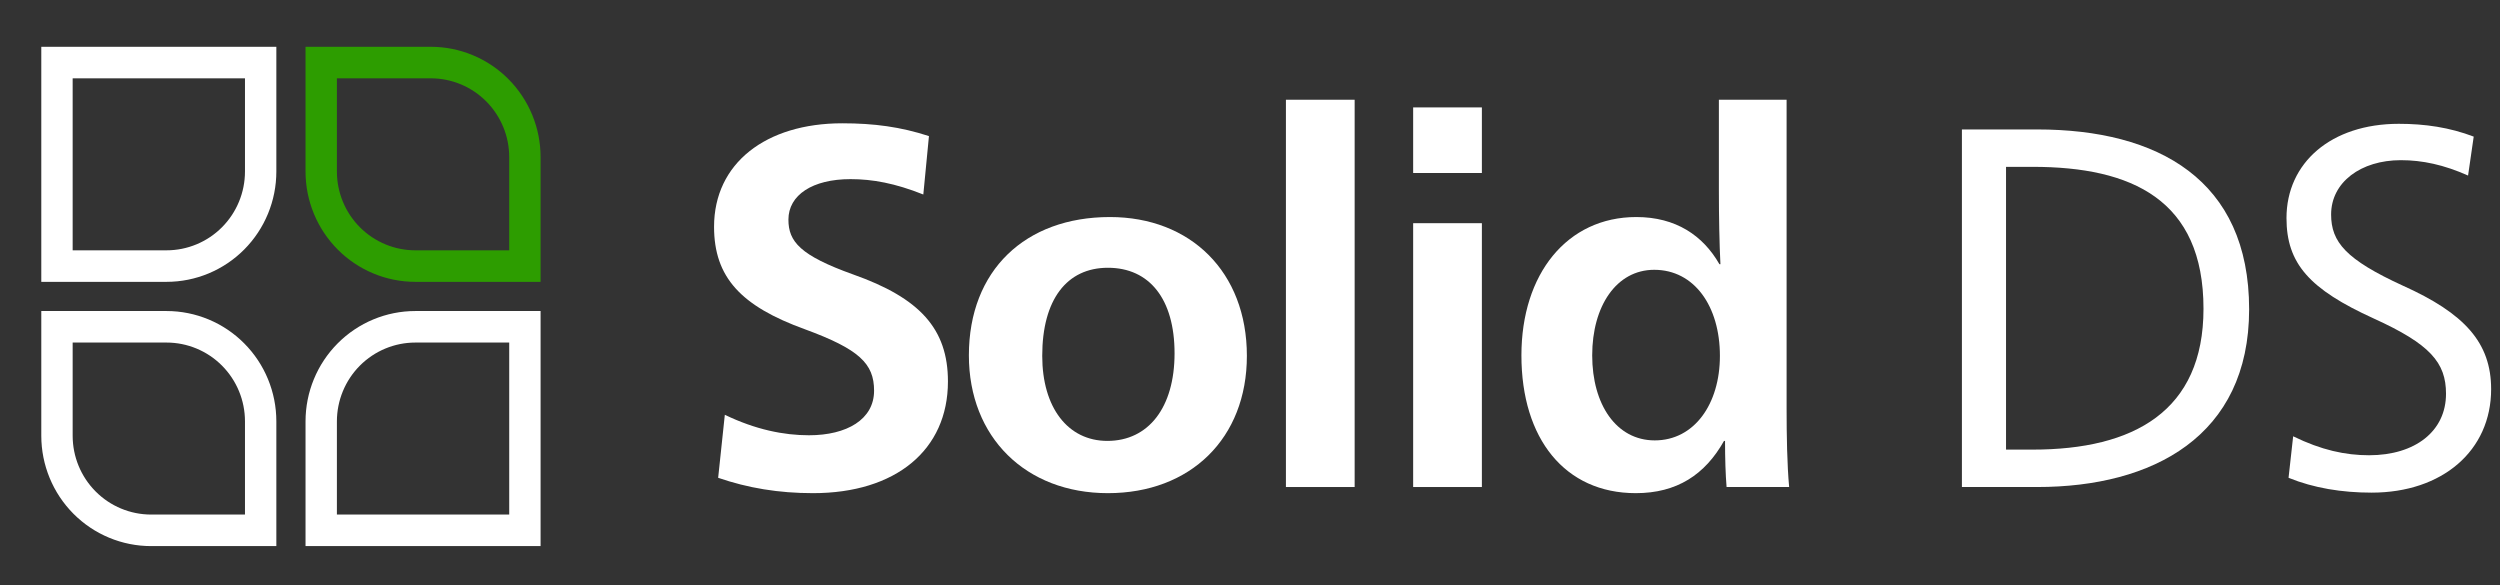
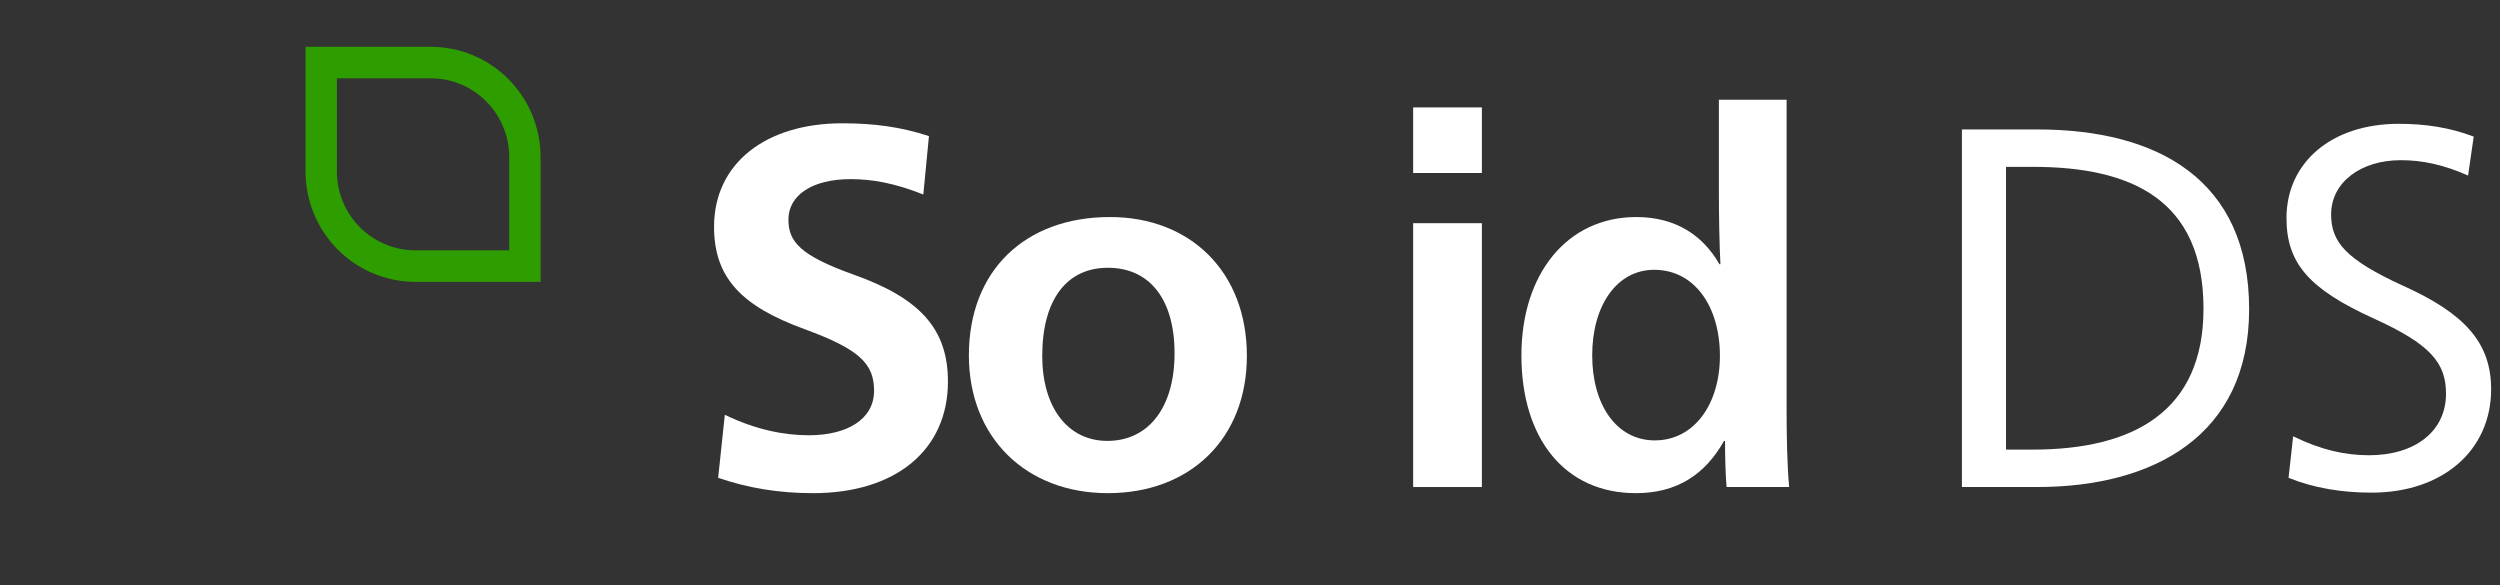
<svg xmlns="http://www.w3.org/2000/svg" width="141" height="33" viewBox="0 0 141 33" fill="none">
  <rect x="0" y="0" width="141" height="33" fill="#333333" stroke="none" />
  <path d="M52.393 7.676L52.075 10.97C50.484 10.335 49.211 10.103 47.968 10.103C45.827 10.103 44.467 10.999 44.467 12.386C44.467 13.628 45.133 14.408 48.112 15.477C51.873 16.806 53.464 18.54 53.464 21.516C53.464 25.387 50.513 27.814 45.856 27.814C43.918 27.814 42.182 27.525 40.504 26.948L40.88 23.394C42.616 24.232 44.207 24.549 45.624 24.549C47.765 24.549 49.298 23.654 49.298 22.036C49.298 20.505 48.459 19.696 45.393 18.569C41.806 17.269 40.273 15.651 40.273 12.79C40.273 9.208 43.195 6.954 47.505 6.954C49.298 6.954 50.802 7.156 52.393 7.676Z" fill="white" />
  <path d="M62.6 12.241C67.142 12.241 70.324 15.333 70.324 20.071C70.324 24.723 67.142 27.814 62.485 27.814C57.856 27.814 54.645 24.665 54.645 20.042C54.645 15.246 57.827 12.241 62.6 12.241ZM62.485 15.102C60.17 15.102 58.782 16.893 58.782 20.071C58.782 22.989 60.228 24.867 62.456 24.867C64.77 24.867 66.245 22.989 66.245 19.927C66.245 16.864 64.828 15.102 62.485 15.102Z" fill="white" />
-   <path d="M72.526 27.468V5.625H76.402V27.468H72.526Z" fill="white" />
  <path d="M83.578 9.757H79.702V6.058H83.578V9.757ZM79.702 27.468V12.588H83.578V27.468H79.702Z" fill="white" />
  <path d="M100.764 5.625V23.018C100.764 24.578 100.793 26.225 100.908 27.468H97.379C97.321 26.774 97.292 25.85 97.292 24.867H97.234C96.164 26.774 94.573 27.814 92.259 27.814C88.267 27.814 85.808 24.752 85.808 20.042C85.808 15.448 88.383 12.241 92.288 12.241C94.515 12.241 96.049 13.281 96.974 14.899H97.032C96.974 13.773 96.945 12.213 96.945 10.768V5.625H100.764ZM93.3 15.217C91.16 15.217 89.8 17.269 89.8 20.042C89.8 22.816 91.16 24.838 93.329 24.838C95.557 24.838 97.003 22.787 97.003 20.071C97.003 17.269 95.557 15.217 93.3 15.217Z" fill="white" />
  <path d="M110.652 7.301H114.904C121.702 7.301 126.851 10.132 126.851 17.442C126.851 24.607 121.413 27.468 114.904 27.468H110.652V7.301ZM113.14 9.41V25.358H114.644C120.343 25.358 124.277 23.192 124.277 17.413C124.277 11.259 120.227 9.41 114.644 9.41H113.14Z" fill="white" />
  <path d="M139.517 7.705L139.199 9.901C137.839 9.294 136.624 9.034 135.409 9.034C133.153 9.034 131.475 10.277 131.475 12.097C131.475 13.657 132.314 14.639 135.525 16.113C138.996 17.673 140.5 19.32 140.5 21.949C140.5 25.416 137.752 27.785 133.76 27.785C132.082 27.785 130.491 27.525 129.074 26.948L129.334 24.607C130.925 25.387 132.285 25.676 133.616 25.676C136.219 25.676 137.955 24.318 137.955 22.209C137.955 20.447 137.058 19.407 133.876 17.962C130.26 16.315 128.958 14.871 128.958 12.299C128.958 9.179 131.475 6.983 135.293 6.983C136.769 6.983 138.157 7.185 139.517 7.705Z" fill="white" />
-   <path d="M15.586 30.8H8.522C6.879 30.8 5.304 30.144 4.143 28.977C2.981 27.809 2.329 26.226 2.329 24.576L2.329 17.542H9.393C11.036 17.542 12.611 18.198 13.772 19.365C14.934 20.532 15.586 22.115 15.586 23.766L15.586 30.8ZM4.098 19.32L4.098 24.576C4.098 25.755 4.564 26.886 5.394 27.719C6.223 28.553 7.349 29.021 8.522 29.021H13.817L13.817 23.766C13.817 22.587 13.351 21.456 12.521 20.622C11.691 19.789 10.566 19.32 9.393 19.32H4.098Z" fill="white" />
-   <path d="M2.329 15.896H9.393C11.036 15.896 12.611 15.241 13.773 14.073C14.934 12.906 15.586 11.323 15.586 9.672L15.586 2.639H2.329L2.329 15.896ZM13.817 4.417L13.817 9.672C13.817 10.851 13.351 11.982 12.521 12.816C11.692 13.65 10.566 14.118 9.393 14.118H4.098L4.098 4.417H13.817Z" fill="white" />
-   <path d="M30.489 17.542H23.425C21.783 17.542 20.207 18.198 19.046 19.365C17.884 20.532 17.232 22.115 17.232 23.766L17.232 30.8H30.489L30.489 17.542ZM19.001 29.021L19.001 23.766C19.001 22.587 19.468 21.456 20.297 20.622C21.127 19.789 22.252 19.32 23.425 19.32H28.72L28.72 29.021H19.001Z" fill="white" />
  <path d="M30.489 15.896H23.425C21.783 15.896 20.207 15.24 19.046 14.073C17.884 12.906 17.232 11.323 17.232 9.672L17.232 2.639H24.296C25.939 2.639 27.514 3.294 28.676 4.462C29.837 5.629 30.489 7.212 30.489 8.862L30.489 15.896ZM19.001 4.417L19.001 9.672C19.001 10.851 19.468 11.982 20.297 12.816C21.127 13.649 22.252 14.118 23.425 14.118H28.72L28.72 8.862C28.72 7.683 28.254 6.553 27.424 5.719C26.595 4.885 25.47 4.417 24.296 4.417H19.001Z" fill="#2D9D00" />
</svg>